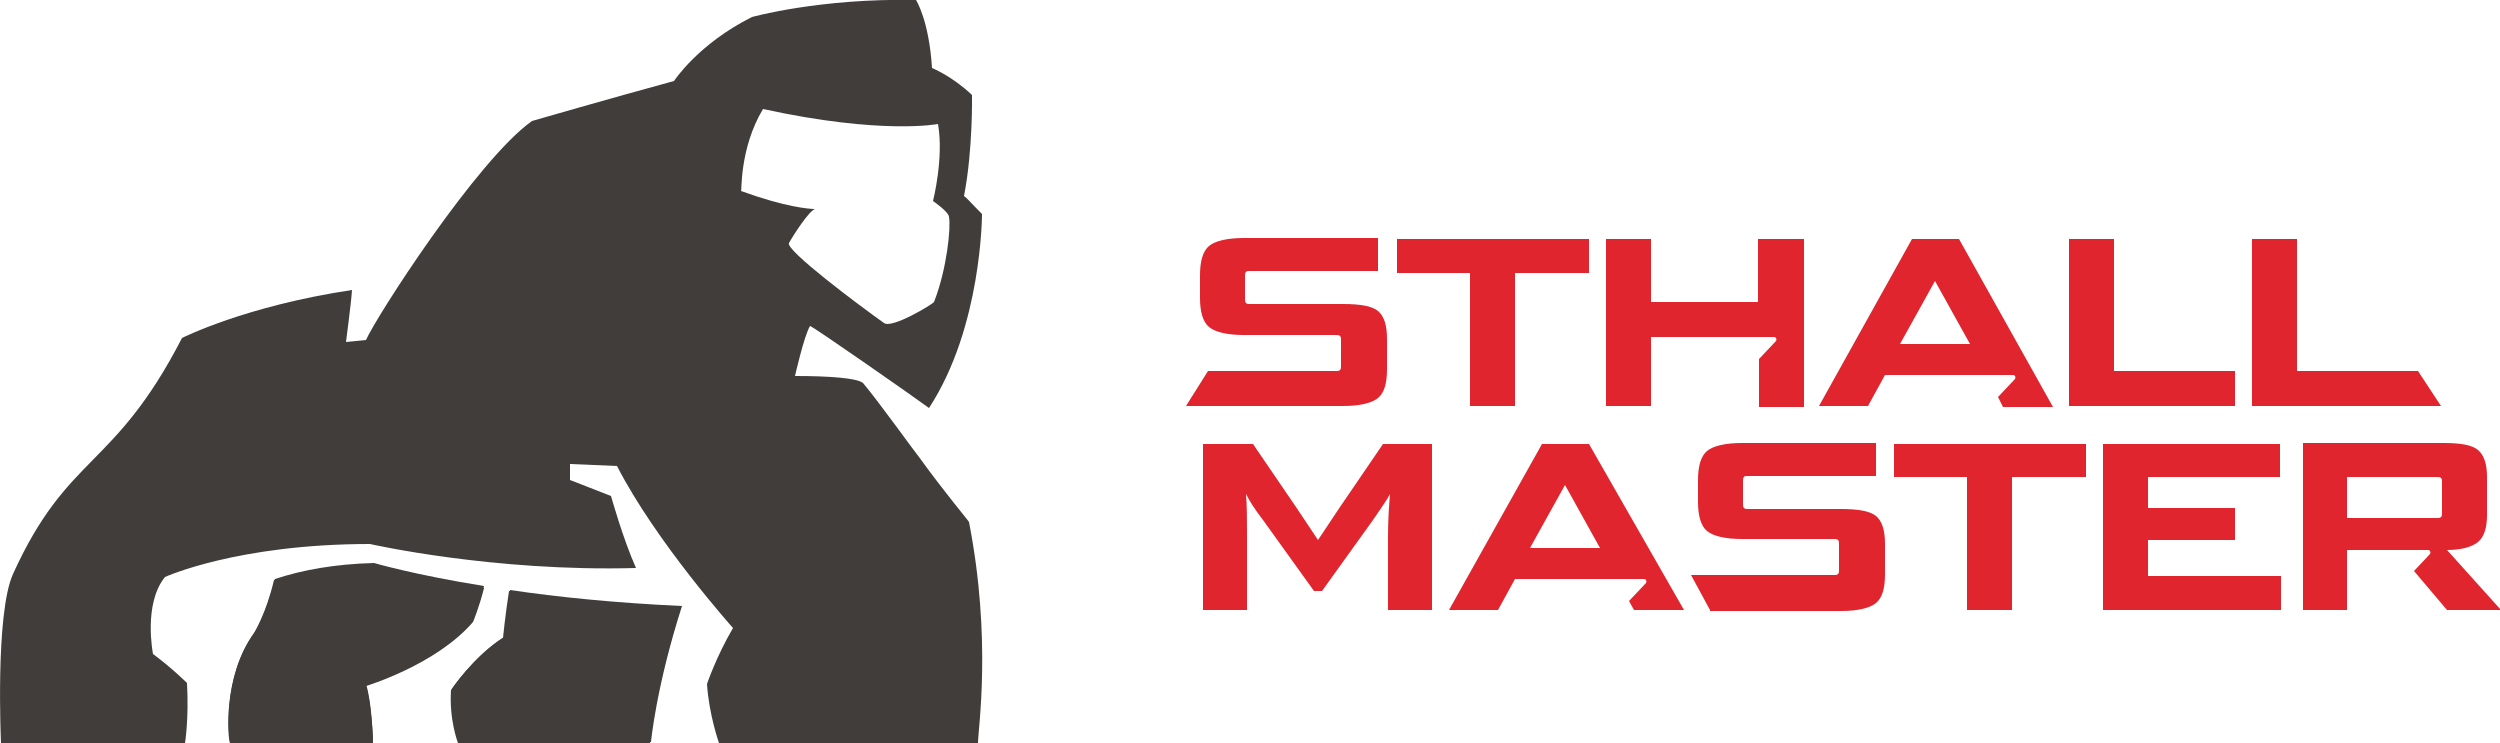
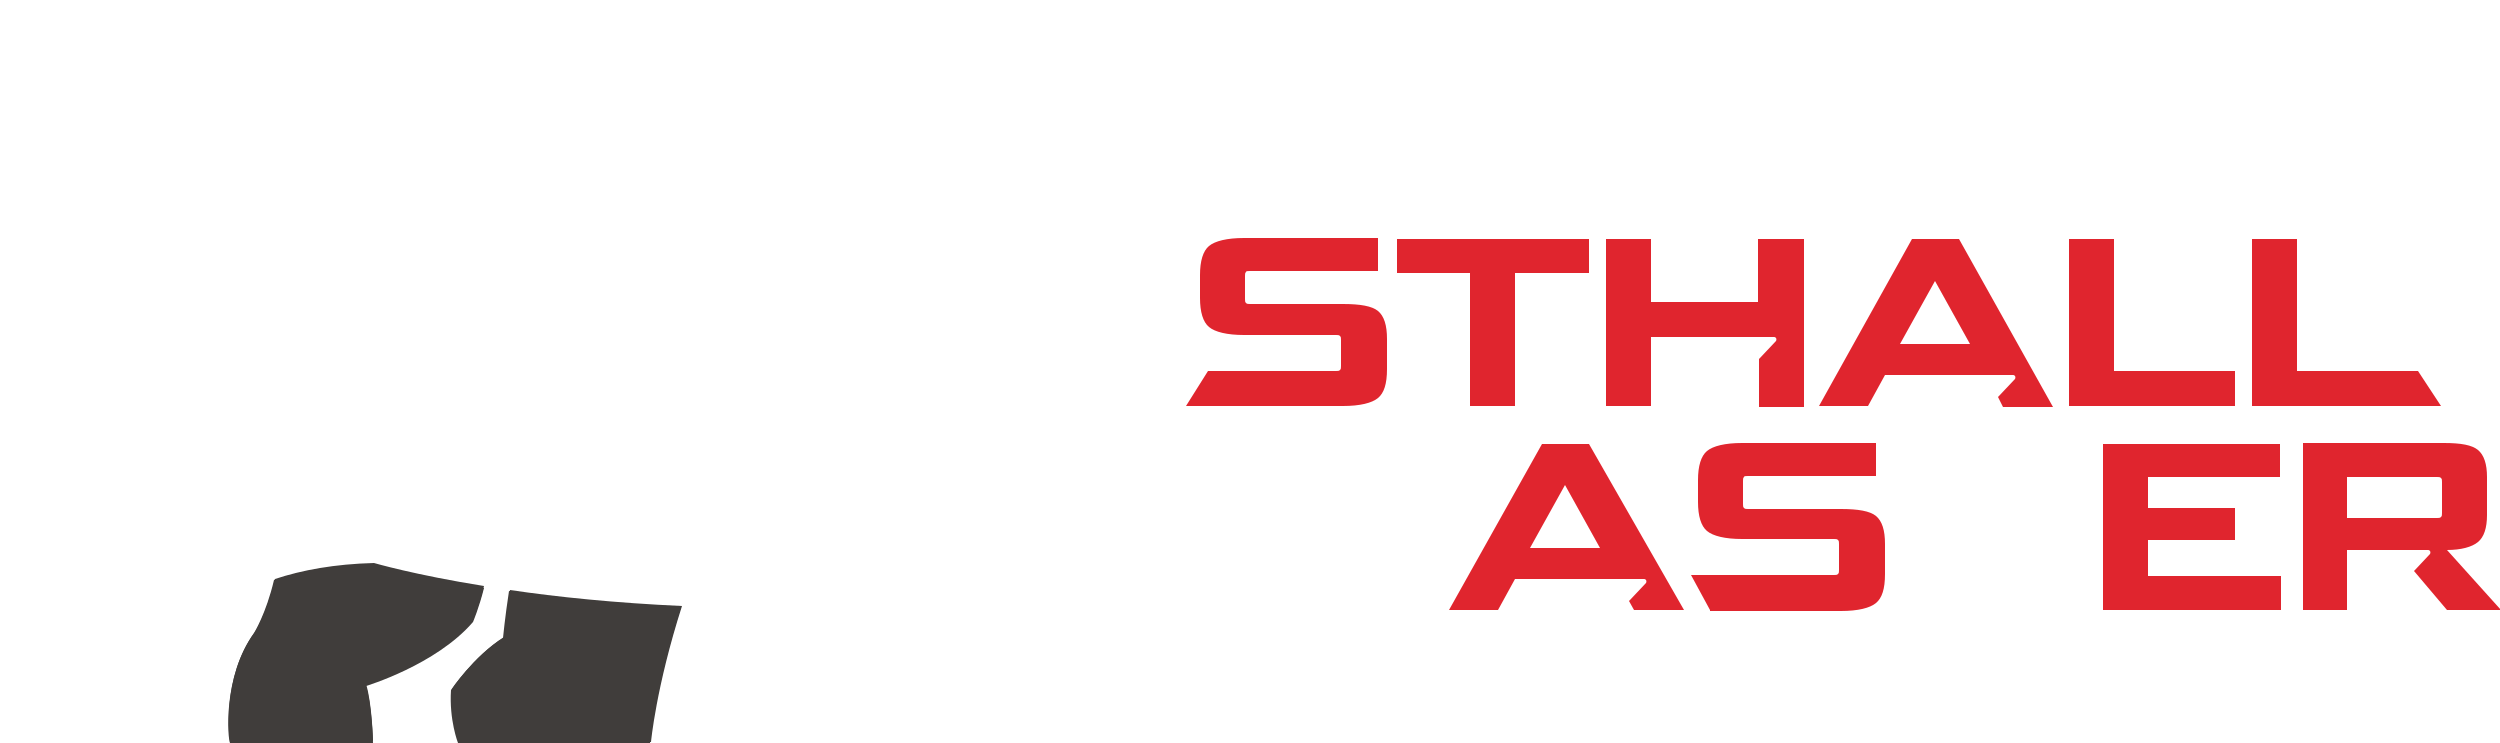
<svg xmlns="http://www.w3.org/2000/svg" id="Layer_1" x="0px" y="0px" viewBox="0 0 250 74.3" style="enable-background:new 0 0 250 74.3;" xml:space="preserve">
  <style type="text/css">	.st0{fill:#403D3B;}	.st1{fill:#E0252E;}</style>
  <g>
    <path class="st0" d="M50.4,63.7c-3,1.9-5.2,5.2-5.2,5.2c-0.2,3,0.7,5.3,0.7,5.3h19.2c0,0,0.5-5.5,3.1-13.6  c-6.6-0.3-12.5-0.9-17.2-1.6C50.6,61.6,50.4,63.7,50.4,63.7" />
    <path class="st0" d="M27.5,57.9c-0.8,3.4-2,5.3-2,5.3c-3.3,4.4-2.6,10.6-2.5,10.9h14.3c0,0-0.1-3.8-0.7-5.7c0,0,7-2.1,10.7-6.4  c0,0,0.6-1.4,1.1-3.4c-6.9-1.1-11-2.3-11-2.3C33.5,56.4,30.2,57,27.5,57.9" />
    <path class="st0" d="M50.3,63.8c-3,1.9-5.2,5.2-5.2,5.2c-0.2,3,0.7,5.3,0.7,5.3H65c0,0,0.5-5.5,3.1-13.6  c-6.6-0.3-12.5-0.9-17.2-1.6C50.5,61.7,50.3,63.8,50.3,63.8" />
    <path class="st0" d="M27.4,58c-0.8,3.4-2,5.3-2,5.3C22.2,67.8,22.8,74,23,74.3h14.3c0,0-0.1-3.8-0.7-5.7c0,0,7-2.1,10.7-6.4  c0,0,0.6-1.4,1.1-3.4c-6.9-1.1-11-2.3-11-2.3C33.4,56.5,30.1,57.1,27.4,58" />
    <g>
      <g>
        <g>
-           <path class="st1" d="M138.8,61v-7.3c0-1.7,0.1-3.1,0.2-4.3h0c-0.3,0.6-0.9,1.4-1.7,2.6l-5.1,7.1h-0.8l-5.1-7.1     c-0.7-0.9-1.3-1.8-1.7-2.6h0c0.1,1.2,0.1,2.6,0.1,4.2V61h-4.4V44.4h5l4.3,6.3l2.2,3.3l2.2-3.3l4.3-6.3h4.9V61H138.8z" />
          <path class="st1" d="M171,61l-1.9-3.5h14.3c0.2,0,0.3,0,0.4-0.1c0.1-0.1,0.1-0.2,0.1-0.4v-2.6c0-0.2,0-0.3-0.1-0.4     c-0.1-0.1-0.2-0.1-0.4-0.1h-9.2c-1.7,0-2.9-0.3-3.5-0.8c-0.6-0.5-0.9-1.5-0.9-2.9V48c0-1.4,0.3-2.4,0.9-2.9     c0.6-0.5,1.8-0.8,3.5-0.8h13.4v3.3h-12.8c-0.2,0-0.4,0-0.4,0.1c-0.1,0.1-0.1,0.2-0.1,0.4v2.3c0,0.2,0,0.3,0.1,0.4     s0.2,0.1,0.4,0.1h9.3c1.7,0,2.9,0.2,3.5,0.7c0.6,0.5,0.9,1.4,0.9,2.8v3c0,1.5-0.3,2.4-0.9,2.9c-0.6,0.5-1.8,0.8-3.5,0.8H171z" />
-           <polygon class="st1" points="196.7,61 196.7,47.7 189.4,47.7 189.4,44.4 208.6,44.4 208.6,47.7 201.2,47.7 201.2,61     " />
          <polygon class="st1" points="210.3,61 210.3,44.4 228,44.4 228,47.7 214.8,47.7 214.8,50.8 223.5,50.8 223.5,54 214.8,54      214.8,57.6 228.1,57.6 228.1,61     " />
          <path class="st1" d="M158.9,44.4h-4.7L144.9,61h4.9l1.7-3.1h10.1h0h2.8c0.2,0,0.3,0.2,0.2,0.4l-1.7,1.8l0.5,0.9h5L158.9,44.4z      M153,54.8l3.5-6.3h0l3.5,6.3H153z" />
          <path class="st1" d="M244.7,55c1.4,0,2.5-0.3,3.1-0.8c0.6-0.5,0.9-1.4,0.9-2.7v-3.8c0-1.3-0.3-2.2-0.9-2.7     c-0.6-0.5-1.7-0.7-3.4-0.7h-14.1V61h4.4v-6h4.9l0,0h3.2c0.2,0,0.3,0.2,0.2,0.4l-1.6,1.7l3.3,3.9h5.4L244.7,55z M244.2,51.3     c0,0.2,0,0.3-0.1,0.4c-0.1,0.1-0.2,0.1-0.4,0.1h-9v-4.1h9c0.2,0,0.3,0,0.4,0.1c0.1,0.1,0.1,0.2,0.1,0.4V51.3z" />
        </g>
        <g>
          <path class="st1" d="M118.6,40.6l2.2-3.5h12.8c0.2,0,0.3,0,0.4-0.1c0.1-0.1,0.1-0.2,0.1-0.4V34c0-0.2,0-0.3-0.1-0.4     c-0.1-0.1-0.2-0.1-0.4-0.1h-9.2c-1.7,0-2.9-0.3-3.5-0.8c-0.6-0.5-0.9-1.5-0.9-2.9v-2.3c0-1.4,0.3-2.4,0.9-2.9     c0.6-0.5,1.8-0.8,3.5-0.8h13.4v3.3H125c-0.2,0-0.4,0-0.4,0.1c-0.1,0.1-0.1,0.2-0.1,0.4v2.3c0,0.2,0,0.3,0.1,0.4     c0.1,0.1,0.2,0.1,0.4,0.1h9.3c1.7,0,2.9,0.2,3.5,0.7c0.6,0.5,0.9,1.4,0.9,2.8v3c0,1.5-0.3,2.4-0.9,2.9c-0.6,0.5-1.8,0.8-3.5,0.8     H118.6z" />
          <polygon class="st1" points="147,40.6 147,27.3 139.7,27.3 139.7,23.9 158.9,23.9 158.9,27.3 151.5,27.3 151.5,40.6     " />
          <polygon class="st1" points="206.9,40.6 206.9,23.9 211.4,23.9 211.4,37.1 223.5,37.1 223.5,40.6     " />
          <polygon class="st1" points="241.8,37.1 241.8,37.1 229.7,37.1 229.7,23.9 225.2,23.9 225.2,40.6 228.5,40.6 241.8,40.6      244.1,40.6     " />
          <path class="st1" d="M195.9,23.9h-4.7l-9.3,16.7h4.9l1.7-3.1h10.1l0,0h2.7c0.2,0,0.3,0.2,0.2,0.4l-1.7,1.8l0.5,1h5L195.9,23.9z      M190,34.4l3.5-6.3h0l3.5,6.3H190z" />
          <path class="st1" d="M175.8,23.9v6.3h-10.7v-6.3h-4.5v16.7h4.5v-6.9h9.5h0h2.8c0.2,0,0.3,0.2,0.2,0.4l-1.7,1.8v4.8h4.5V23.9     H175.8z" />
        </g>
      </g>
-       <path class="st0" d="M91.9,45.7c-0.2-0.2-4-5.5-5.6-7.4c0,0,0,0,0,0c-0.6-0.5-3.4-0.7-6.8-0.7c0,0,0.9-4,1.5-5   c0.1-0.1,10.7,7.3,11.9,8.2c5.3-8.1,5.3-19.4,5.3-19.4c-1.2-1.2-1.5-1.6-1.8-1.8c0.9-4.6,0.8-10.1,0.8-10.1c-2-1.9-4-2.7-4-2.7   C92.9,2,91.6,0,91.6,0C82-0.2,75.2,1.7,75.2,1.7c-5.4,2.7-7.8,6.4-7.8,6.4c-6.6,1.8-14.2,4-14.2,4c-5.5,3.9-15.6,19.6-16.6,21.9   l-2,0.2c0-0.1,0.5-3.7,0.6-5.2c-10.7,1.6-17,4.8-17,4.8C11.4,47,6.8,45.3,1.3,57.4c-1.8,4-1.2,16.9-1.2,16.9h18.4   c0,0,0.4-2.4,0.2-6c0,0-1.5-1.5-3.4-2.9c0,0-1-5,1.2-7.7c0,0,7.2-3.3,20.5-3.3c0,0,12.3,2.8,26.6,2.4c-1.3-2.9-2.5-7.2-2.5-7.2   L57,48v-1.6l4.7,0.2l0,0c3.9,7.6,11.6,16.2,11.6,16.2c-1.7,2.9-2.6,5.6-2.6,5.6c0.2,3.1,1.2,5.9,1.2,5.9h25.9   c0-1.4,1.4-10.3-0.9-22.1C96.8,52,94.5,49.3,91.9,45.7 M76.3,10.9c11.9,2.6,17.5,1.5,17.5,1.5c0.6,3.4-0.5,7.7-0.5,7.7   s1.6,1.1,1.6,1.6c0.2,1-0.2,5.2-1.5,8.5c-0.1,0.2-4.2,2.7-5,2.1c-2.4-1.7-9.9-7.3-9.5-8c0.5-0.9,2-3.2,2.6-3.4   c-0.6,0-3-0.2-7.4-1.8C74.2,19.3,73.9,14.9,76.3,10.9" />
    </g>
  </g>
</svg>